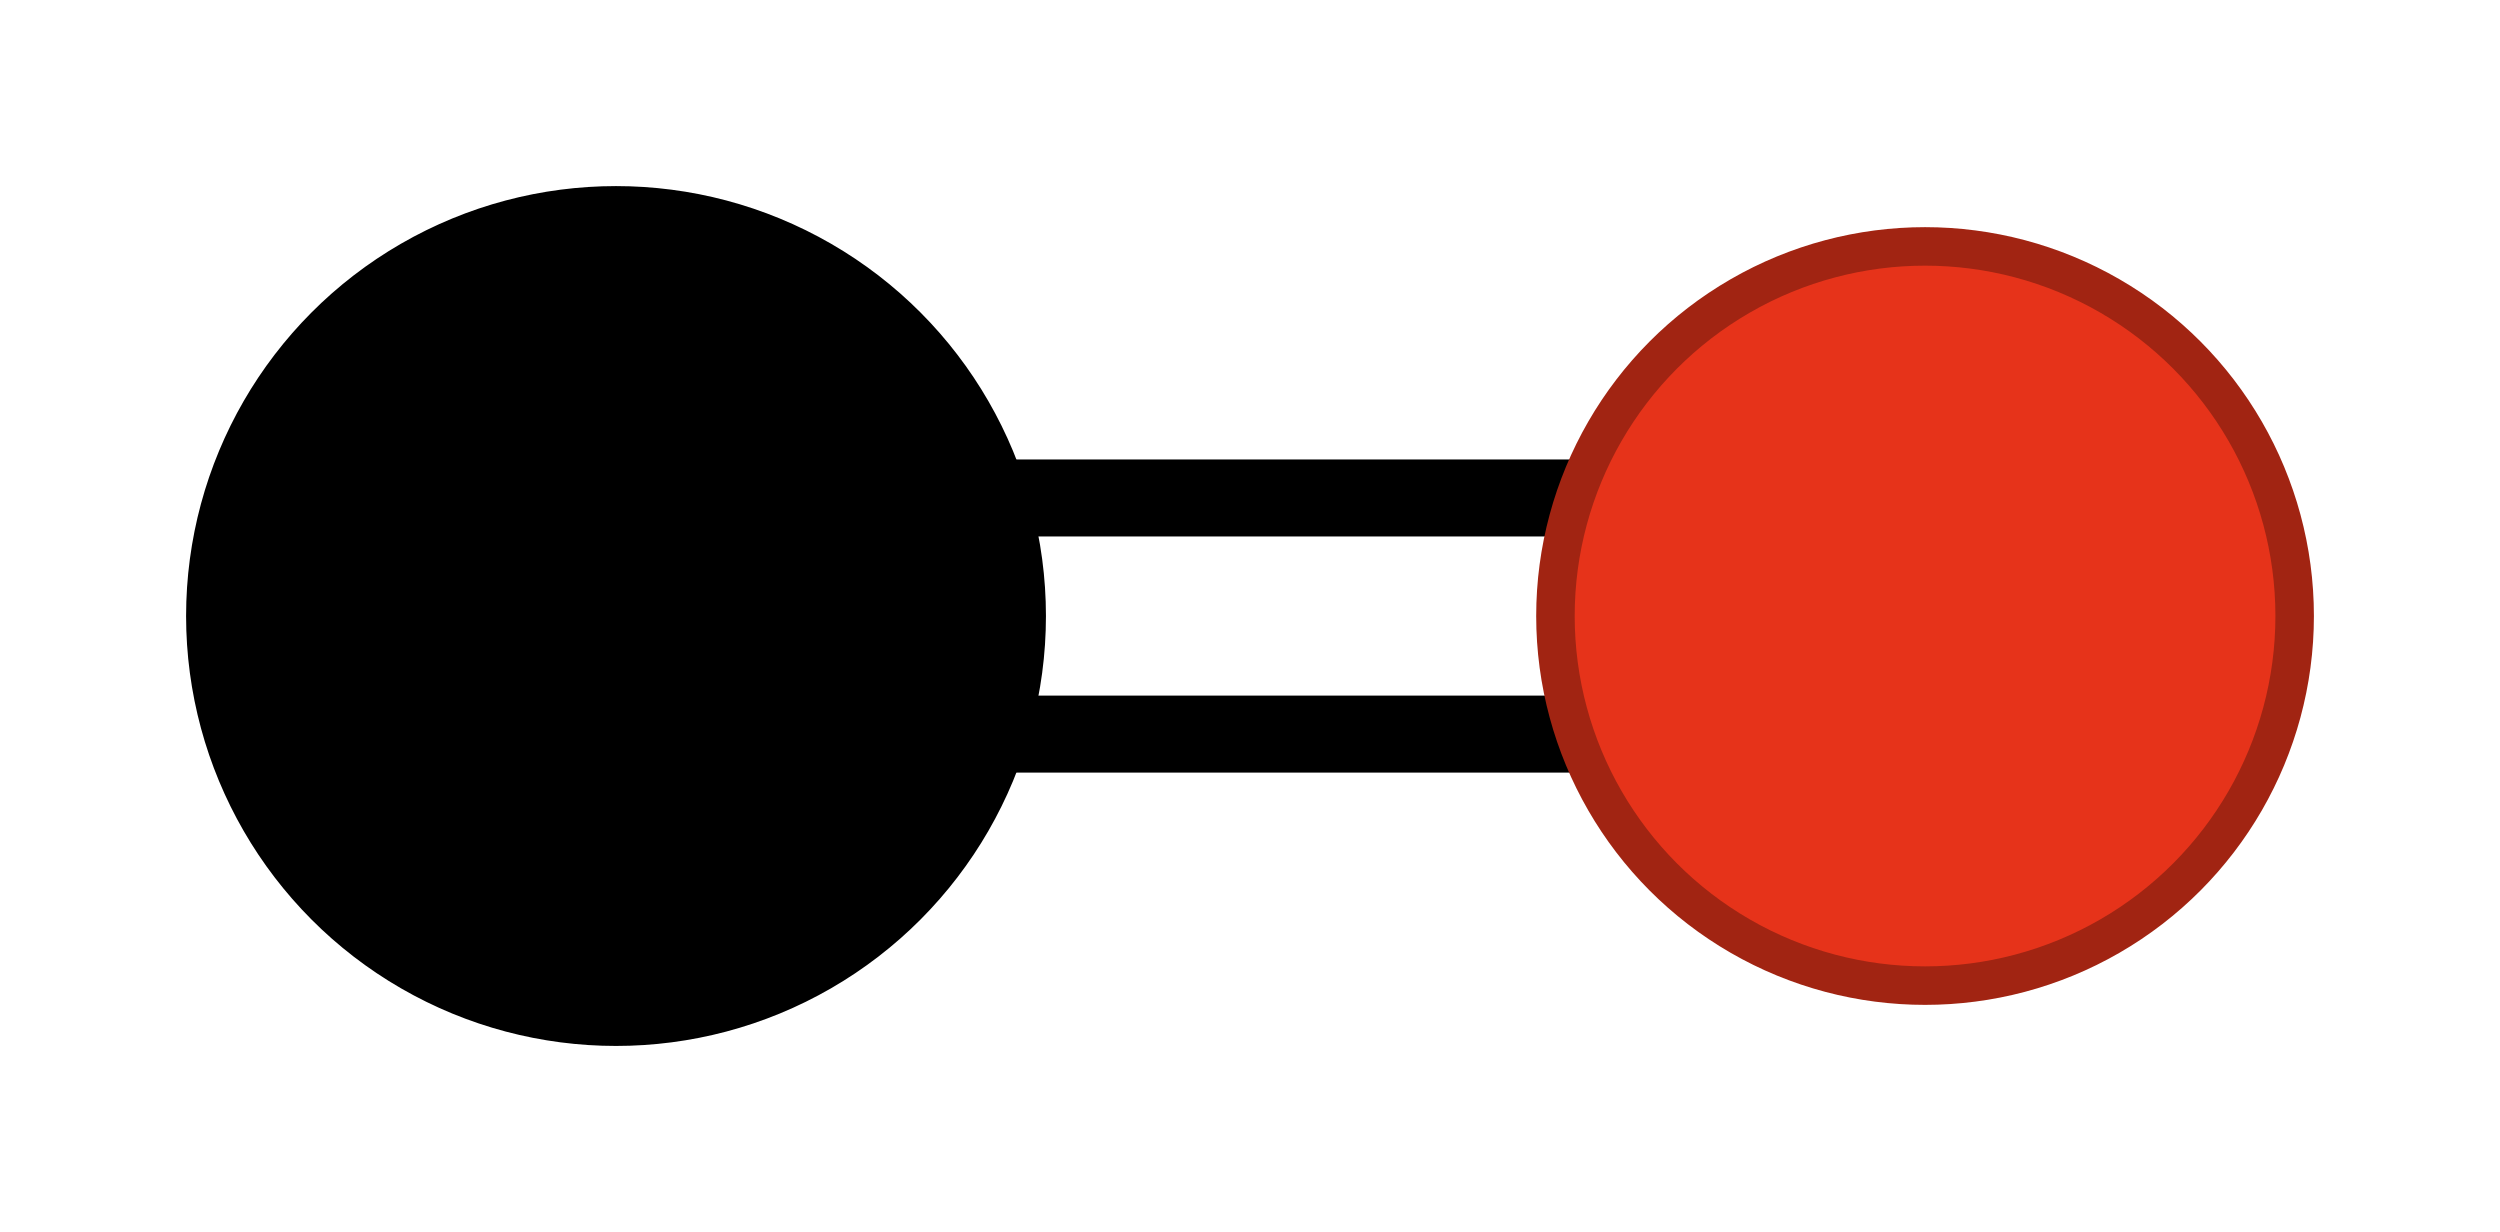
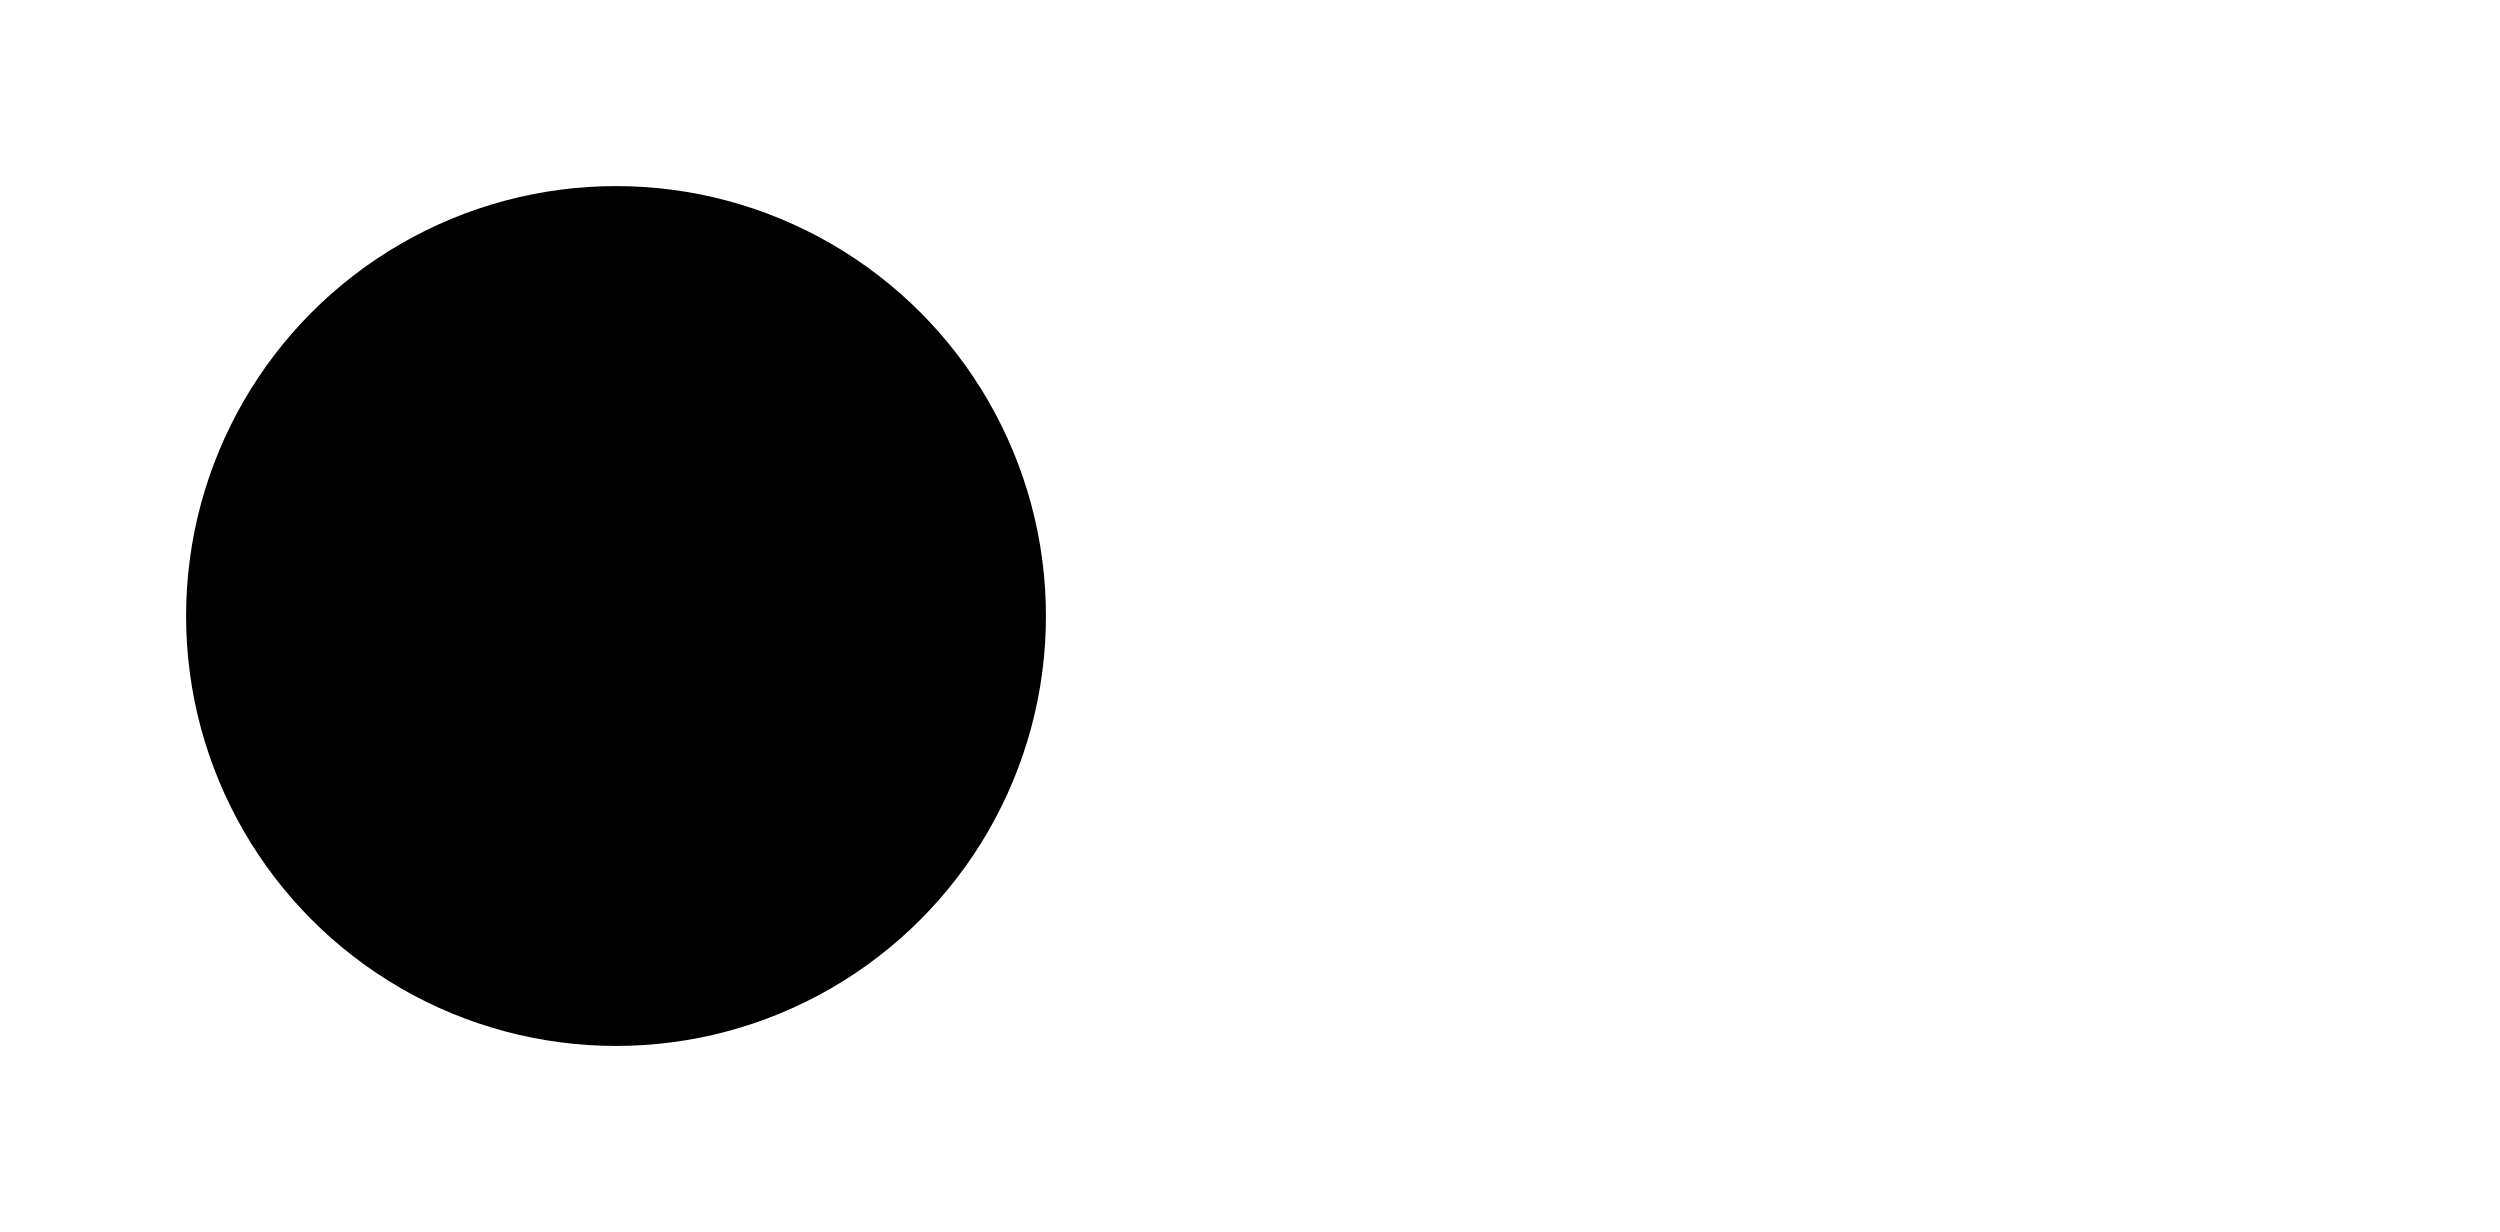
<svg xmlns="http://www.w3.org/2000/svg" id="fig" fill="none" fill-opacity="1" fill-rule="evenodd" stroke-linecap="round" stroke-linejoin="round" stroke-dasharray="none" stroke-opacity="1" font-style="normal" font-weight="bold" font-size="10.0px" font-family="Bitstream Vera" width="97.4" height="48.0">
  <g transform="scale(2.0)">
    <defs>
  </defs>
-     <path d="M +012.0,+014.3 L +037.5,+014.3" stroke-width="1.50px" stroke="rgb(0,0,0)" />
-     <path d="M +012.0,+009.7 L +037.5,+009.7" stroke-width="1.50px" stroke="rgb(0,0,0)" />
    <g stroke-width="0.75px" stroke="rgb(0,0,0)" fill="rgb(0,0,0)">
      <circle cx="+012.0" cy="+012.0" r="0008.0" />
    </g>
    <g stroke-width="0.75px" stroke="rgb(161,36,18)" fill="rgb(230,51,26)">
-       <circle cx="+037.5" cy="+012.0" r="0007.2" />
-     </g>
+       </g>
  </g>
</svg>